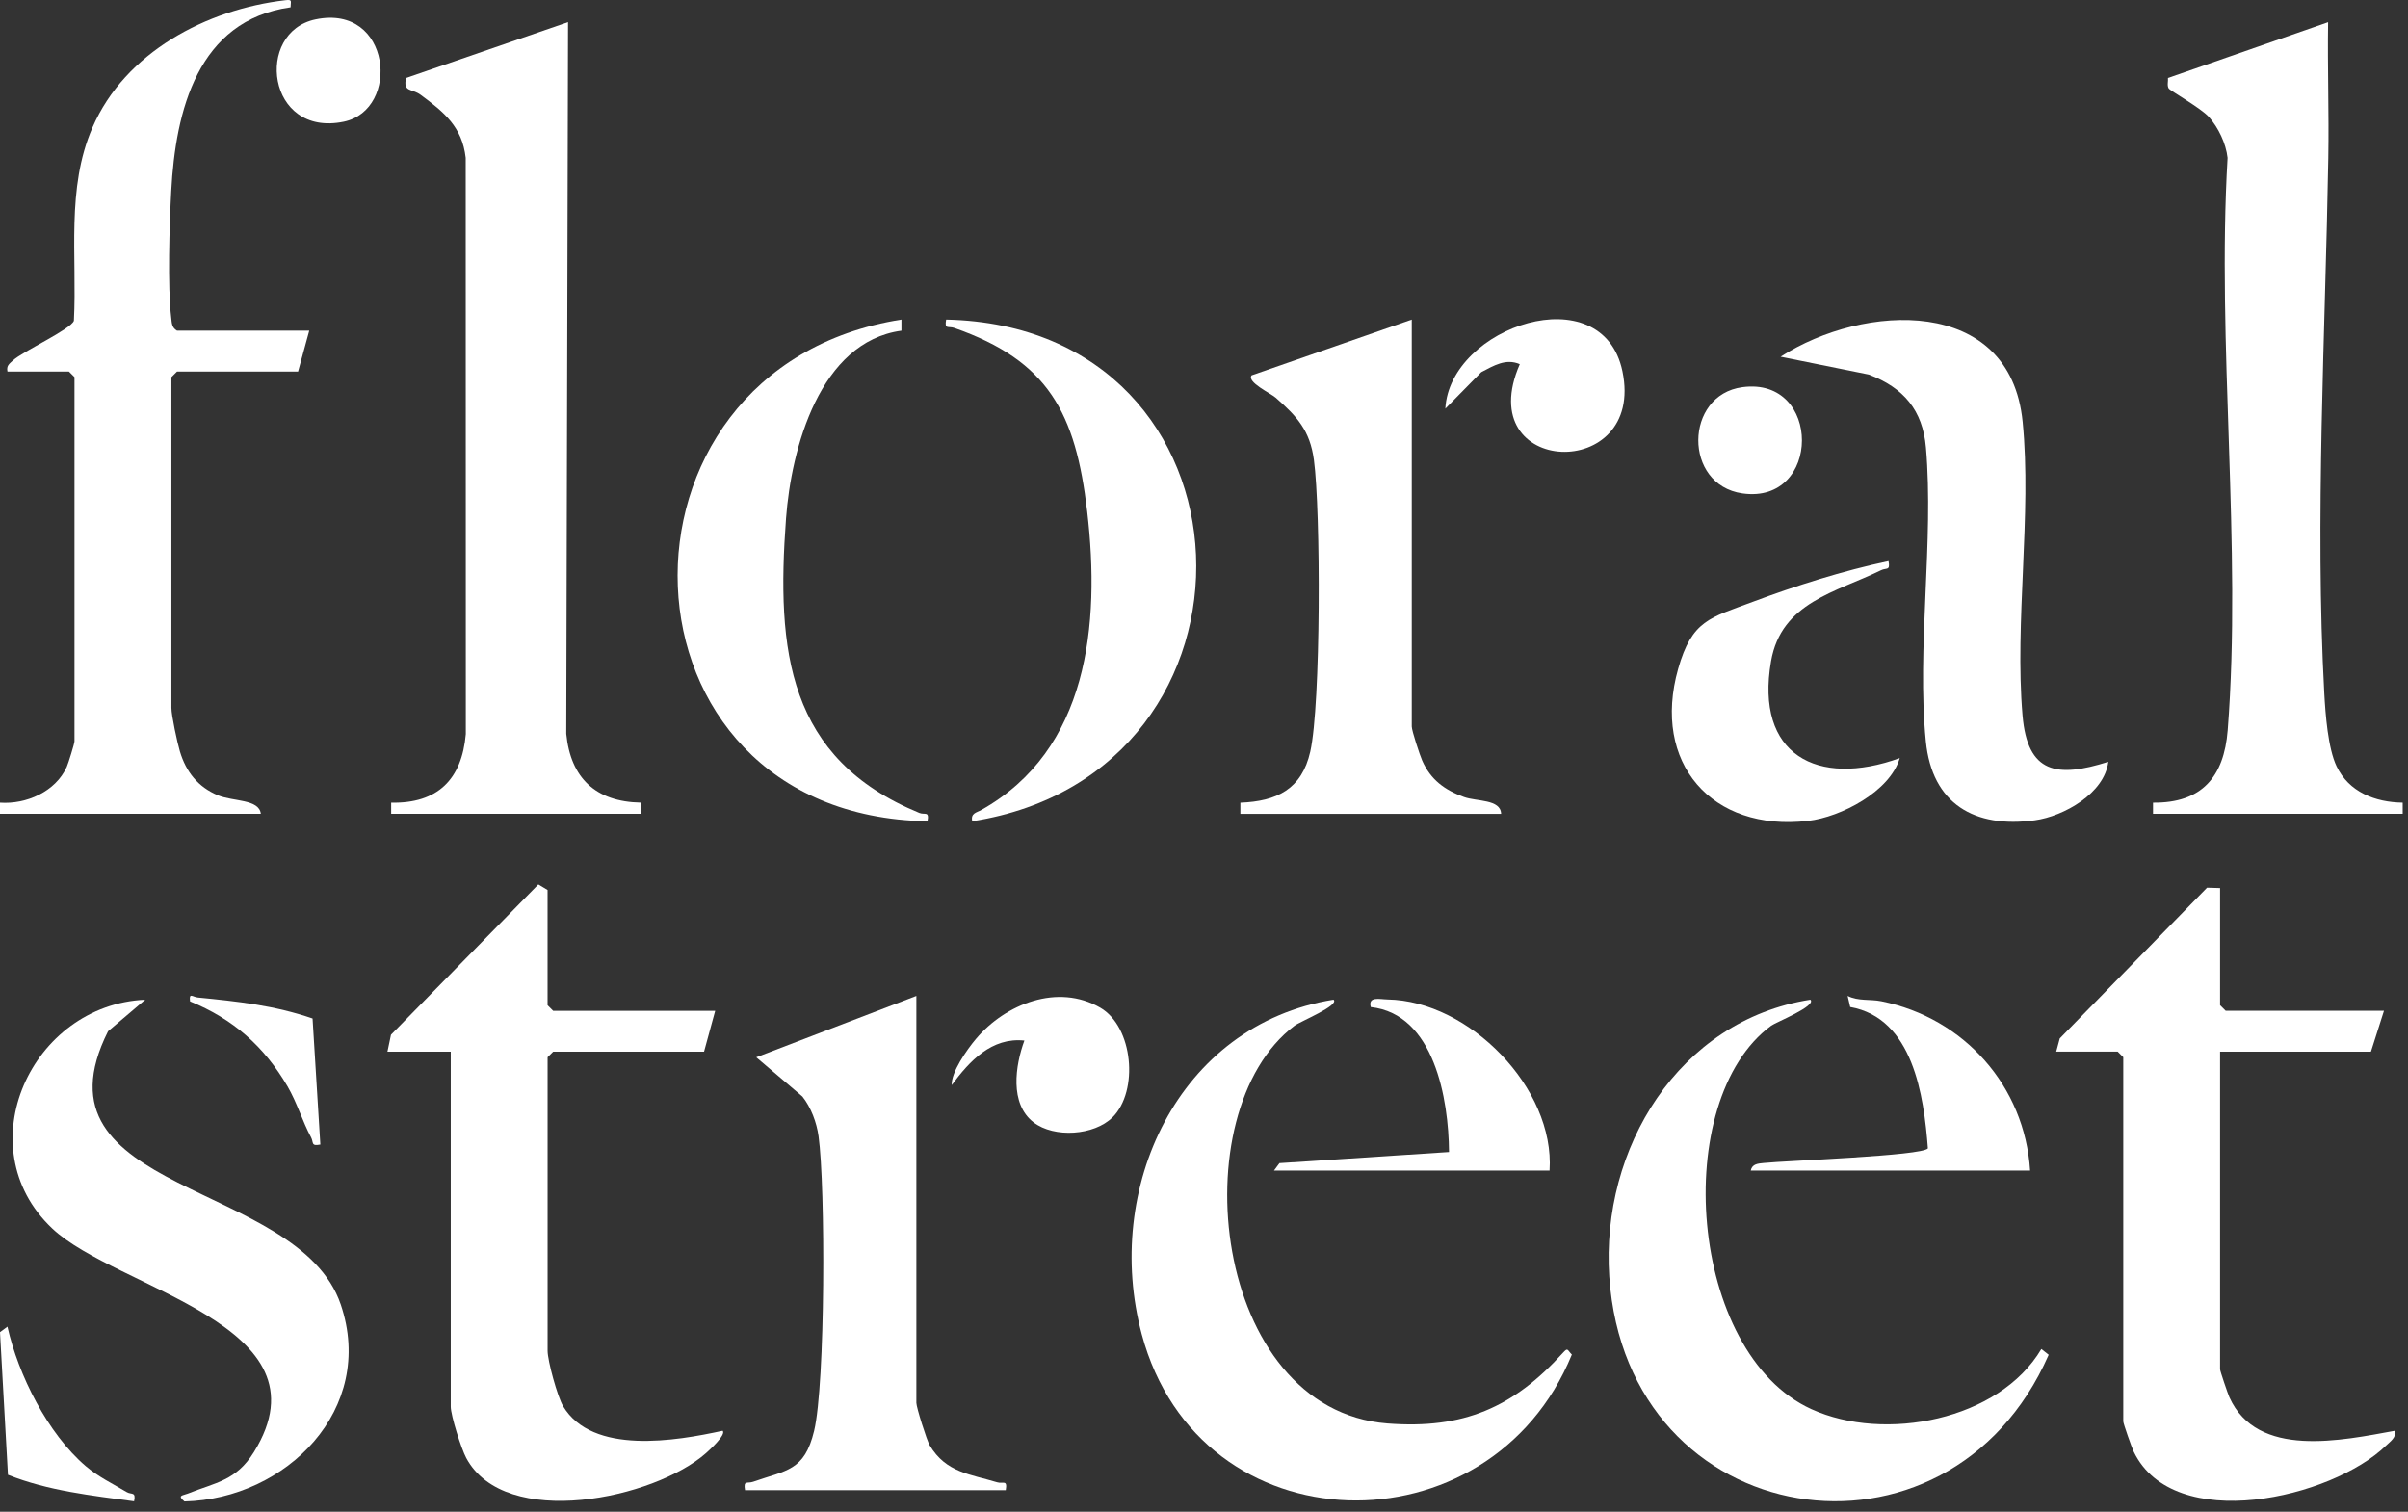
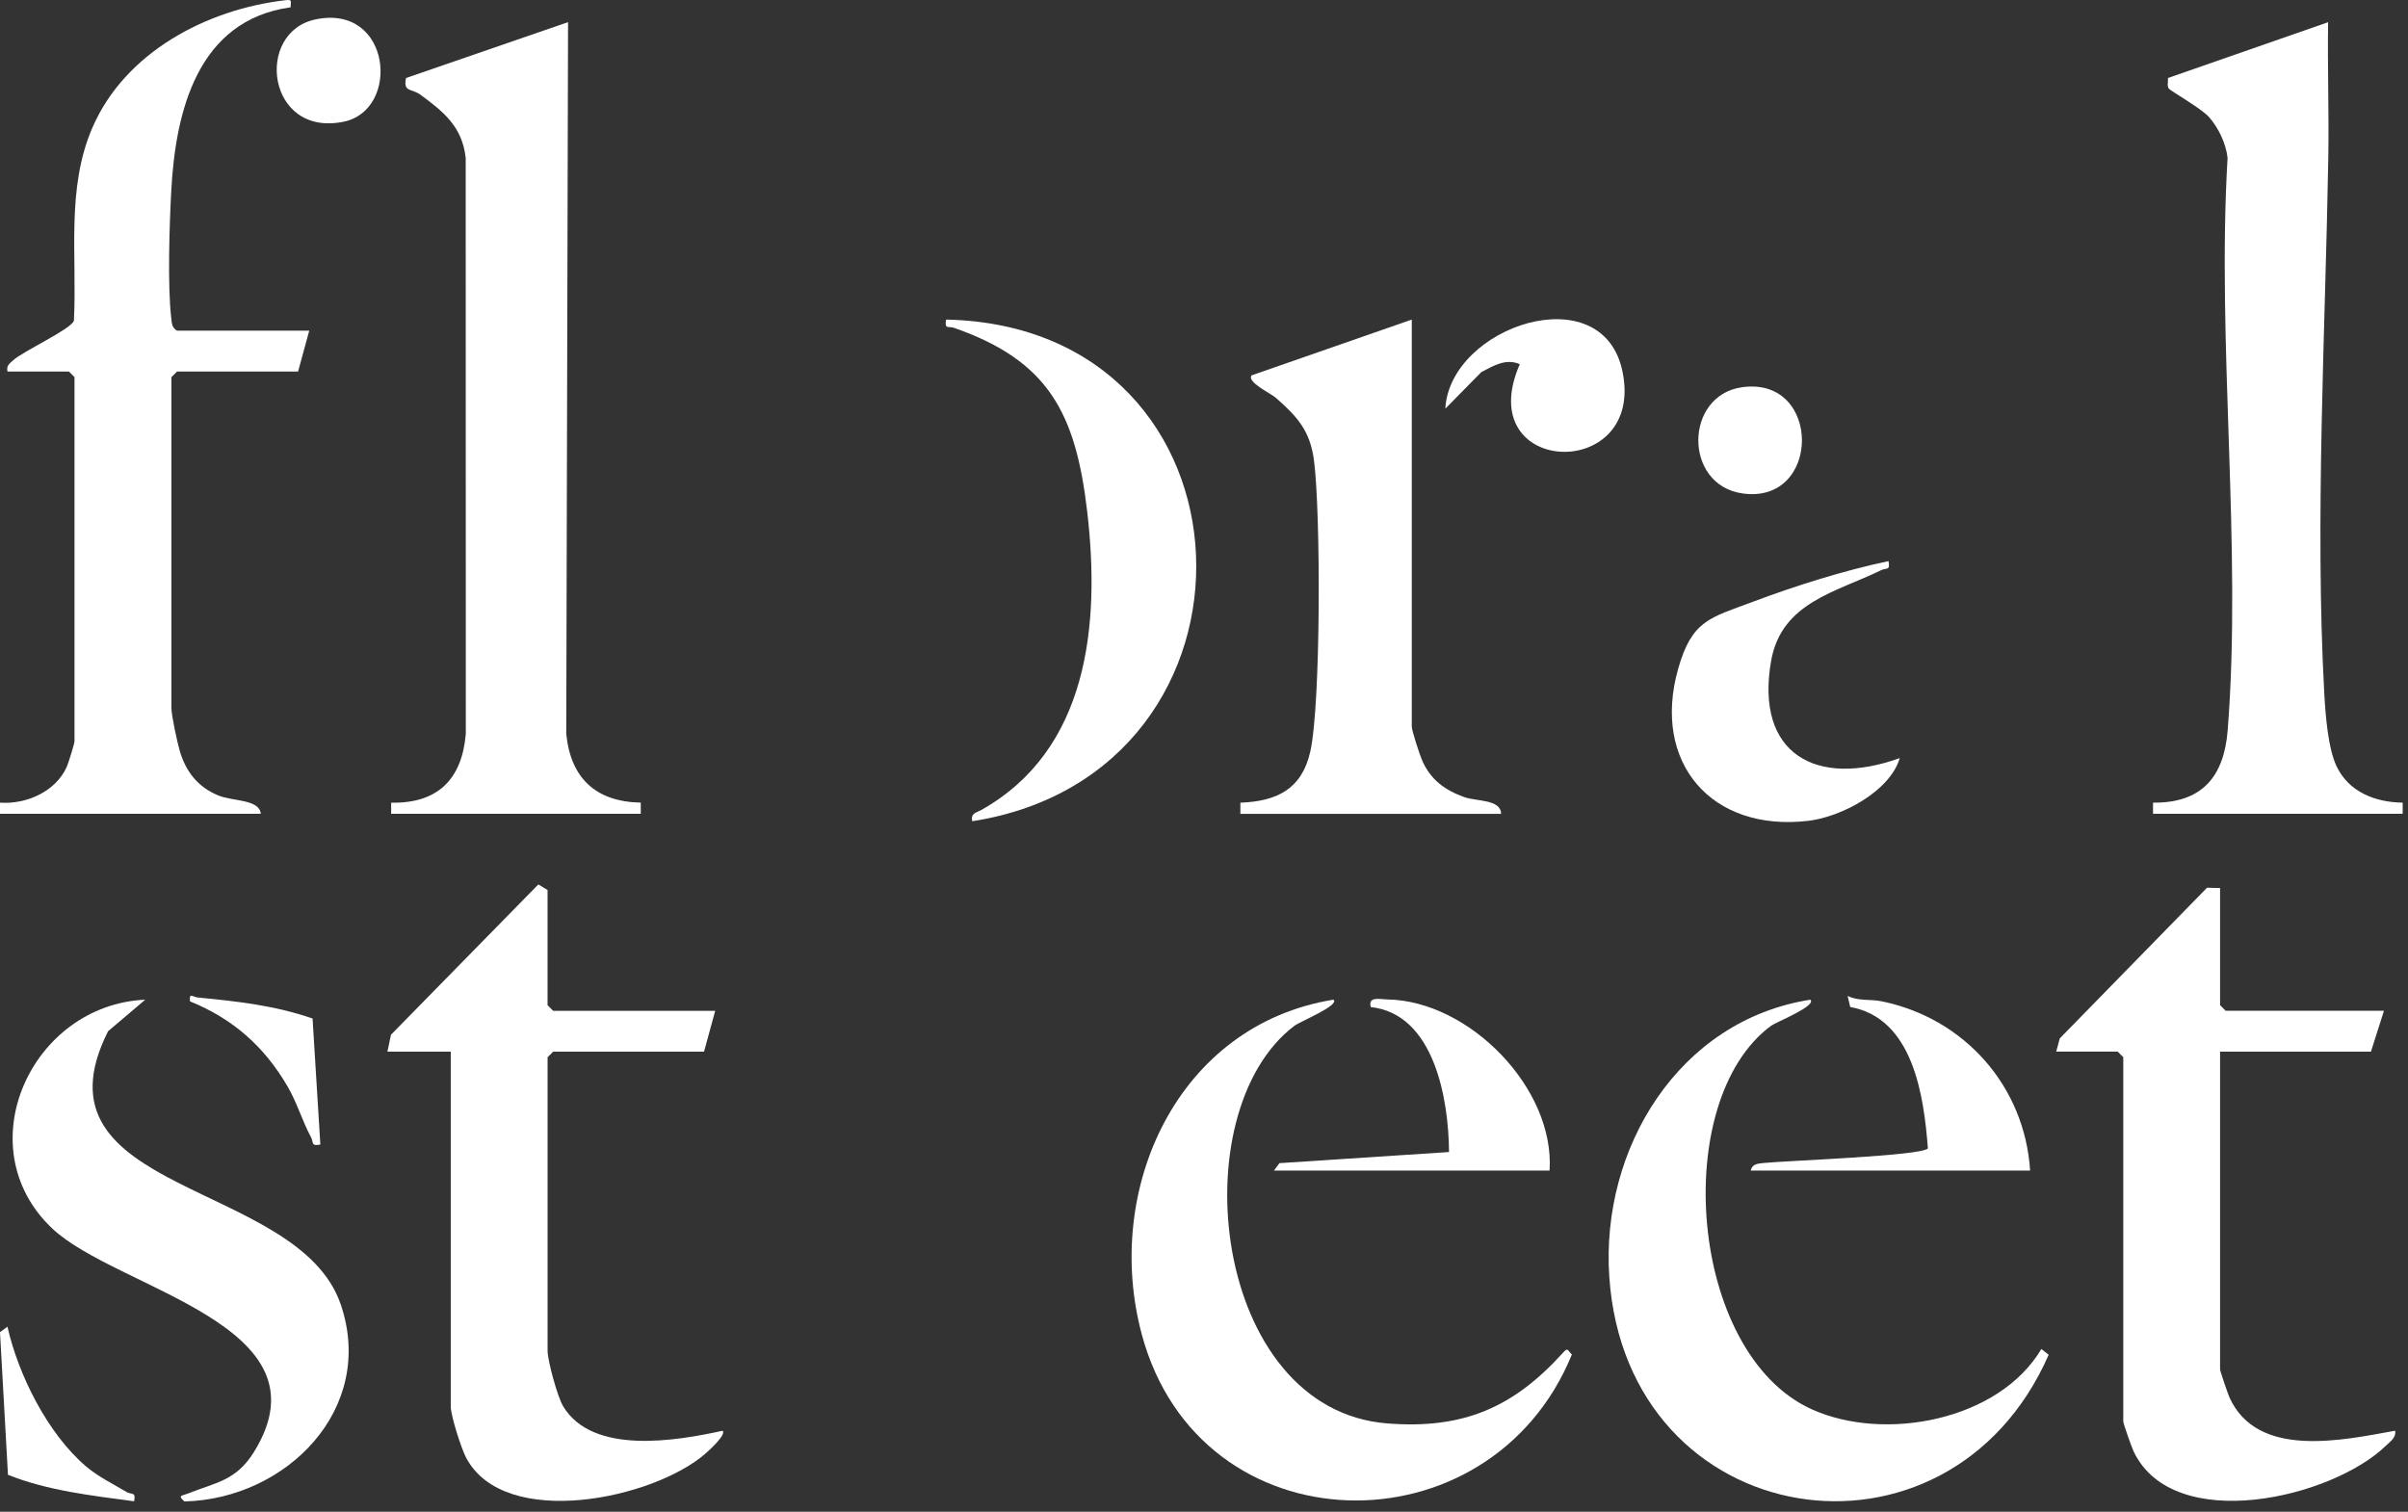
<svg xmlns="http://www.w3.org/2000/svg" fill="none" viewBox="0 0 172 108" height="108" width="172">
  <rect x="0" y="0" width="172" height="108" fill="#333333" stroke="none" />
  <path fill="white" d="M0.535 26.544C0.447 26.122 0.663 25.994 0.931 25.745C1.647 25.086 5.071 23.522 5.279 22.914C5.516 18.276 4.709 13.479 6.606 9.106C8.937 3.735 14.753 0.668 20.381 0.015C20.907 -0.046 20.761 0.066 20.756 0.522C14.117 1.446 12.534 7.932 12.231 13.657C12.103 16.065 11.96 20.416 12.231 22.707C12.276 23.095 12.263 23.39 12.643 23.623H22.089L21.291 26.544H12.643L12.244 26.942V50.571C12.244 51.102 12.665 53.064 12.851 53.683C13.29 55.146 14.139 56.218 15.565 56.816C16.642 57.267 18.515 57.076 18.63 58.138H0V57.341C1.87 57.474 3.964 56.561 4.765 54.793C4.882 54.535 5.321 53.117 5.321 52.958V26.939L4.922 26.541H0.535V26.544Z" />
  <path fill="white" d="M27.94 58.138V57.342C31.255 57.411 32.992 55.682 33.272 52.438L33.264 11.275C33.014 9.053 31.704 8.004 30.049 6.778C29.411 6.305 28.778 6.611 29.004 5.572L40.575 1.582L40.447 52.425C40.764 55.589 42.547 57.275 45.769 57.339V58.136H27.94V58.138Z" />
  <path fill="white" d="M153.788 58.138V57.341C157.274 57.378 158.857 55.496 159.12 52.172C160.152 39.03 158.327 24.558 159.112 11.275C159 10.255 158.458 9.116 157.779 8.357C157.218 7.728 154.993 6.472 154.906 6.318C154.778 6.1 154.879 5.808 154.855 5.572L166.293 1.587C166.245 4.815 166.362 8.057 166.307 11.288C166.096 23.647 165.346 37.219 166.019 49.52C166.102 51.017 166.28 53.446 166.9 54.747C167.773 56.574 169.646 57.315 171.62 57.341V58.138H153.791H153.788Z" />
  <path fill="white" d="M158.577 63.447V71.81L158.977 72.208H170.284L169.353 75.129H158.577V97.829C158.577 97.935 159.131 99.573 159.243 99.82C161.23 104.238 167.291 102.894 171.082 102.209C171.165 102.706 170.737 102.974 170.425 103.276C166.551 107.041 155.278 109.648 152.413 103.715C152.272 103.425 151.662 101.699 151.662 101.543V75.524L151.263 75.126H146.873L147.126 74.183L157.646 63.417L158.577 63.444V63.447Z" />
  <path fill="white" d="M51.087 72.208L50.289 75.129H39.514L39.114 75.527V96.501C39.114 97.213 39.82 99.775 40.216 100.447C42.315 103.972 48.312 102.934 51.617 102.212C51.899 102.48 50.664 103.601 50.428 103.81C46.743 107.073 36.081 109.335 33.304 104.158C32.952 103.505 32.197 101.126 32.197 100.484V75.129H27.674L27.927 73.921L38.452 63.184L39.112 63.582V71.813L39.511 72.211H51.085L51.087 72.208Z" />
  <path fill="white" d="M129.307 71.415C129.805 71.85 126.846 73.029 126.516 73.273C119.261 78.607 120.599 96.671 129.392 100.67C134.612 103.043 142.789 101.477 145.811 96.371L146.335 96.783C139.152 113.151 116.182 109.585 114.948 91.191C114.336 82.061 119.896 72.891 129.31 71.417L129.307 71.415Z" />
  <path fill="white" d="M95.251 71.415C95.711 71.818 92.88 72.965 92.465 73.278C84.289 79.448 86.569 100.712 99.101 101.689C104.529 102.114 108.107 100.542 111.633 96.65C112.008 96.236 111.936 96.432 112.276 96.767C106.439 111.066 85.675 110.729 81.551 95.309C78.779 84.95 84.108 73.209 95.254 71.415H95.251Z" />
-   <path fill="white" d="M150.592 54.422C150.326 56.671 147.42 58.317 145.337 58.601C141.038 59.185 138.004 57.433 137.56 52.959C136.9 46.332 138.145 38.652 137.568 31.977C137.337 29.296 135.966 27.7 133.487 26.757L127.186 25.483C133.109 21.663 143.578 21.092 144.475 30.129C145.132 36.756 143.895 44.434 144.467 51.111C144.824 55.274 146.928 55.58 150.595 54.422H150.592Z" />
  <path fill="white" d="M100.841 22.827V51.899C100.841 52.204 101.41 53.93 101.588 54.339C102.19 55.701 103.193 56.439 104.571 56.938C105.476 57.267 107.192 57.081 107.224 58.141H88.599V57.344C91.201 57.243 92.987 56.381 93.591 53.696C94.354 50.311 94.341 36.495 93.851 32.855C93.567 30.744 92.641 29.749 91.121 28.41C90.776 28.105 89.043 27.298 89.4 26.815L100.841 22.83V22.827Z" />
-   <path fill="white" d="M65.455 71.147V100.219C65.455 100.537 66.195 102.892 66.407 103.251C67.567 105.205 69.318 105.316 71.221 105.893C71.657 106.025 71.968 105.677 71.84 106.455H53.216C53.091 105.717 53.368 106.007 53.799 105.855C56.167 105.022 57.457 105.104 58.151 102.221C58.955 98.883 58.966 84.788 58.468 81.169C58.332 80.19 57.931 79.112 57.316 78.337L54.017 75.53L65.455 71.147Z" />
  <path fill="white" d="M10.377 71.415L7.719 73.671C1.828 85.38 21.304 84.265 24.34 93.193C26.878 100.659 20.447 107.087 13.176 107.262C12.633 106.813 13.048 106.848 13.413 106.702C15.395 105.903 16.861 105.799 18.143 103.725C23.779 94.616 8.328 92.123 3.72 87.751C-2.429 81.92 2.254 71.773 10.377 71.417V71.415Z" />
-   <path fill="white" d="M64.388 22.83V23.623C58.553 24.417 56.515 32.045 56.145 37.036C55.44 46.504 56.257 54.198 65.665 58.074C66.059 58.236 66.389 57.912 66.25 58.669C43.209 58.279 42.355 26.286 64.388 22.83Z" />
  <path fill="white" d="M69.445 58.669C69.326 58.085 69.733 58.066 70.097 57.862C77.728 53.574 78.606 44.645 77.656 36.535C76.834 29.499 74.881 25.777 68.163 23.427C67.732 23.276 67.453 23.565 67.58 22.83C90.542 23.326 91.595 55.207 69.443 58.669H69.445Z" />
  <path fill="white" d="M134.895 40.086C135.031 40.795 134.741 40.548 134.363 40.734C131.173 42.303 127.232 43.02 126.503 47.239C125.349 53.911 129.792 56.292 135.696 54.157C134.999 56.542 131.503 58.368 129.151 58.642C122.252 59.444 117.971 54.489 119.868 47.783C120.852 44.3 122.14 44.143 125.184 42.999C128.227 41.854 131.67 40.766 134.898 40.084L134.895 40.086Z" />
  <path fill="white" d="M145.008 83.625H125.053C125.152 83.142 125.575 83.126 125.974 83.084C127.507 82.919 137.33 82.577 137.707 82.038C137.417 78.276 136.651 72.743 132.157 71.938L131.974 71.147C132.737 71.532 133.57 71.365 134.382 71.529C140.307 72.727 144.623 77.593 145.008 83.625Z" />
  <path fill="white" d="M110.685 83.625H90.997L91.39 83.094L103.502 82.3C103.475 78.533 102.453 72.442 97.912 71.943C97.704 71.149 98.566 71.393 99.12 71.401C104.933 71.502 111.071 77.731 110.683 83.625H110.685Z" />
-   <path fill="white" d="M79.466 79.818C78.162 81.122 75.302 81.313 73.83 80.182C72.098 78.849 72.519 76.112 73.171 74.335C70.826 74.094 69.257 75.796 67.982 77.519C67.926 76.616 69.055 74.994 69.72 74.208C71.824 71.718 75.557 70.231 78.588 71.986C80.948 73.353 81.352 77.938 79.468 79.821L79.466 79.818Z" />
  <path fill="white" d="M108.557 26.015C107.551 25.587 106.7 26.121 105.806 26.585L103.238 29.195C103.552 23.317 114.458 19.664 115.889 26.527C117.55 34.489 105.045 34.062 108.557 26.015Z" />
  <path fill="white" d="M124.46 27.659C130.148 26.892 130.106 36.062 124.457 35.249C120.221 34.642 120.296 28.219 124.46 27.659Z" />
  <path fill="white" d="M22.544 1.385C27.963 0.259 28.637 7.85 24.552 8.694C19.058 9.831 18.164 2.293 22.544 1.385Z" />
  <path fill="white" d="M0.532 94.776C1.312 98.231 3.403 102.409 6.119 104.735C7.008 105.497 8.059 105.999 9.054 106.594C9.392 106.795 9.727 106.541 9.578 107.252C6.535 106.838 3.44 106.501 0.569 105.359L0 95.169L0.529 94.776H0.532Z" />
  <path fill="white" d="M22.326 72.764L22.882 81.764C22.195 81.9 22.416 81.618 22.217 81.247C21.605 80.113 21.219 78.775 20.535 77.604C18.867 74.755 16.648 72.788 13.575 71.538C13.487 70.876 13.759 71.222 14.12 71.259C16.962 71.537 19.604 71.824 22.328 72.761L22.326 72.764Z" />
</svg>